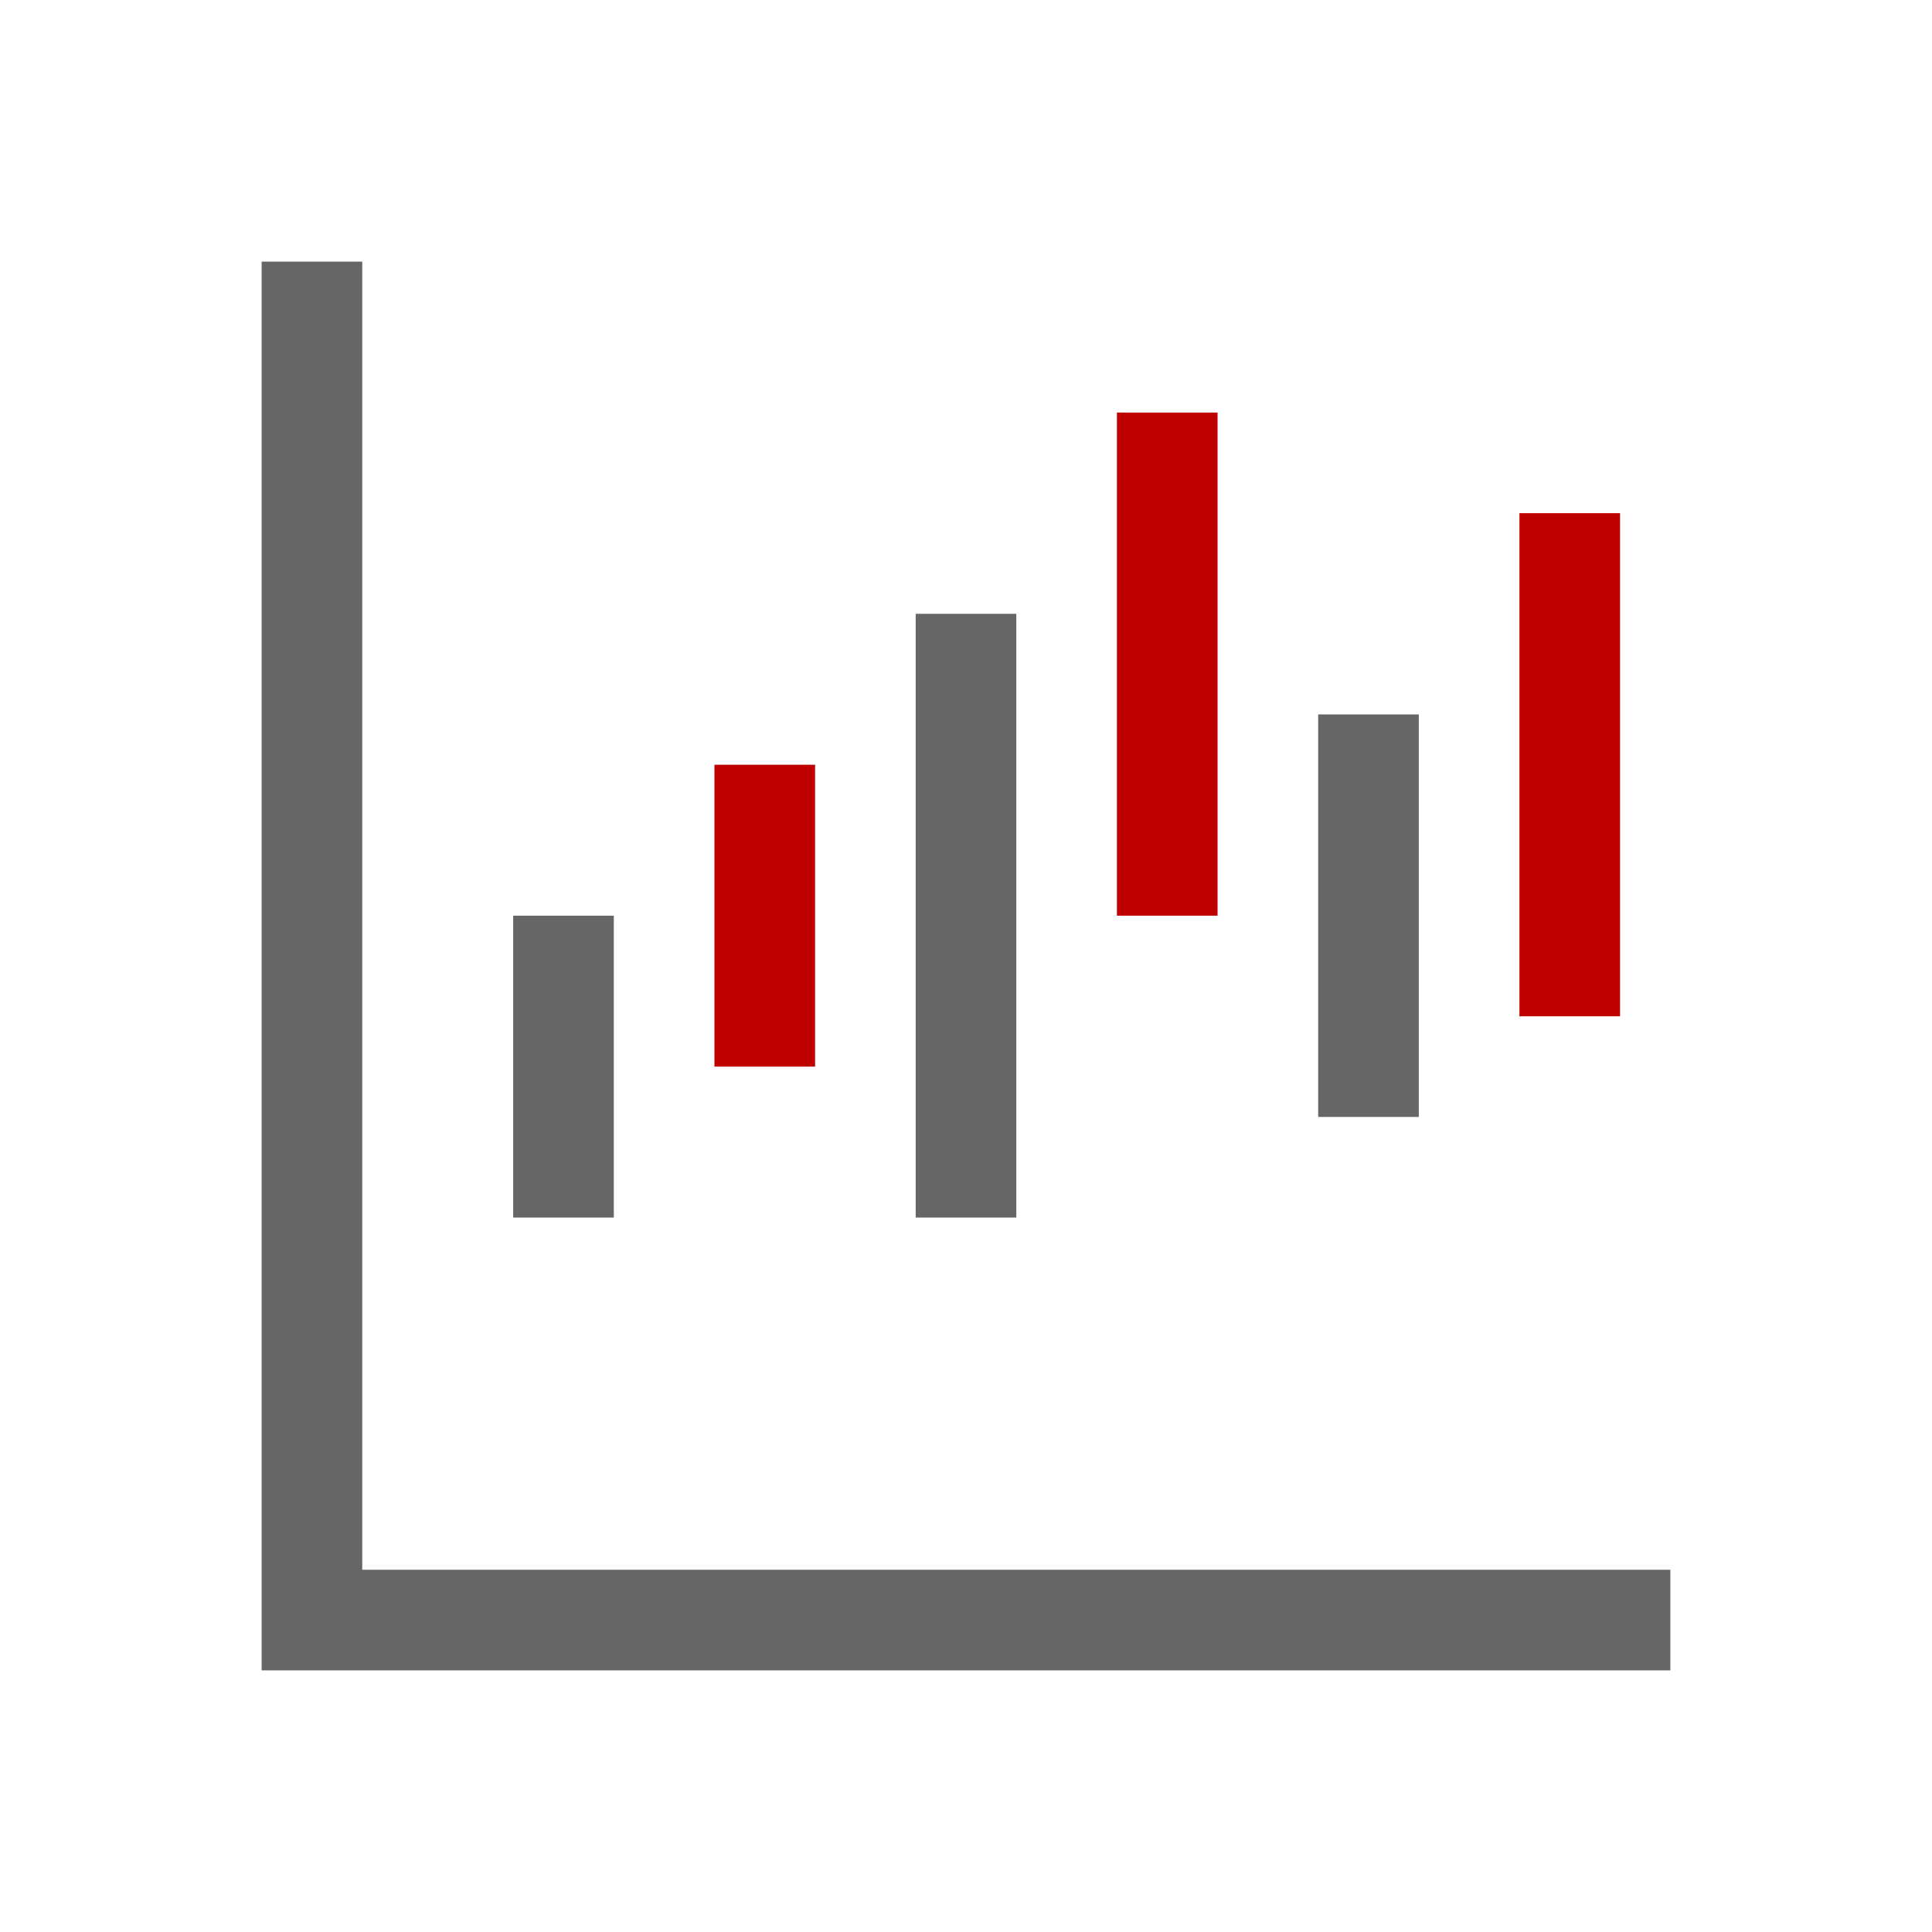
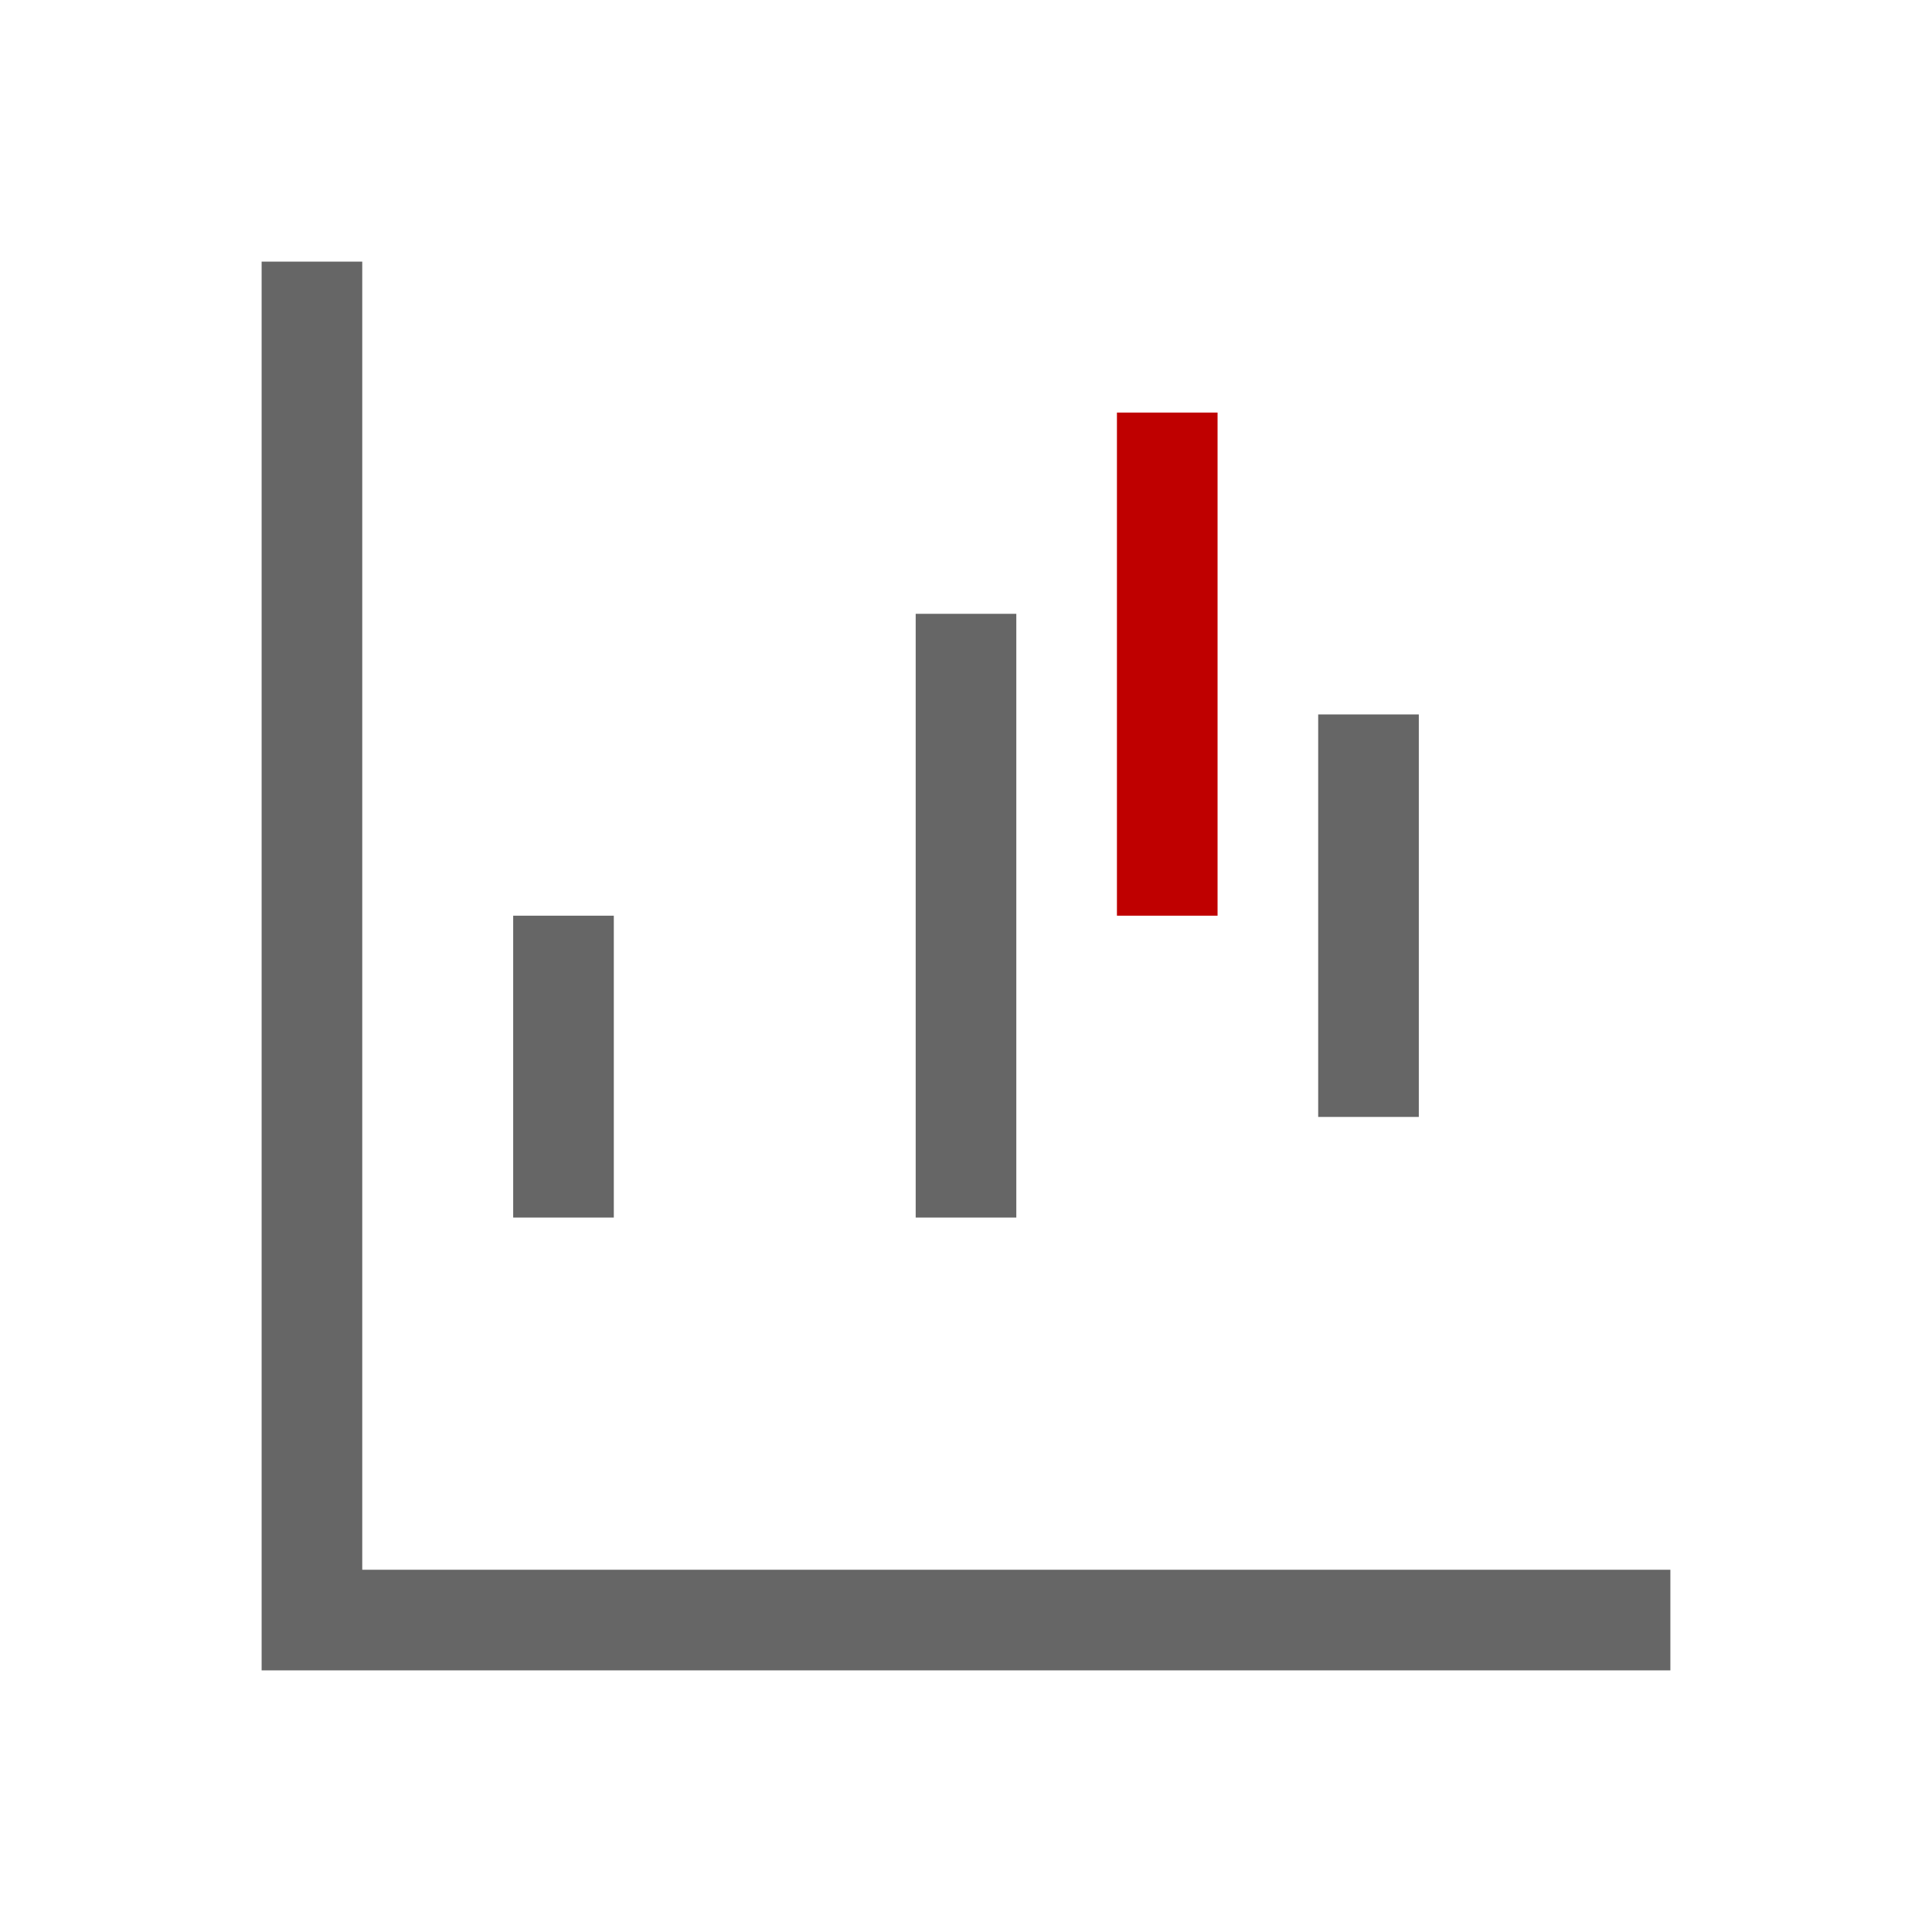
<svg xmlns="http://www.w3.org/2000/svg" width="48" height="48" viewBox="0 0 48 48" fill="none">
  <path d="M9 6.5H6.5V39V41.5H9H41.5V39H9V6.5Z" fill="#666666" />
  <path d="M15.25 22.75H12.75V30.25H15.25V22.75Z" fill="#666666" />
-   <path d="M20.25 19H17.75V26.5H20.25V19Z" fill="#BF0000" />
  <path d="M35.25 17.75H32.75V27.75H35.25V17.75Z" fill="#666666" />
  <path d="M25.25 15.25H22.75V30.25H25.25V15.25Z" fill="#666666" />
-   <path d="M40.25 12.75H37.75V25.25H40.25V12.75Z" fill="#BF0000" />
  <path d="M30.25 10.25H27.75V22.75H30.25V10.25Z" fill="#BF0000" />
</svg>